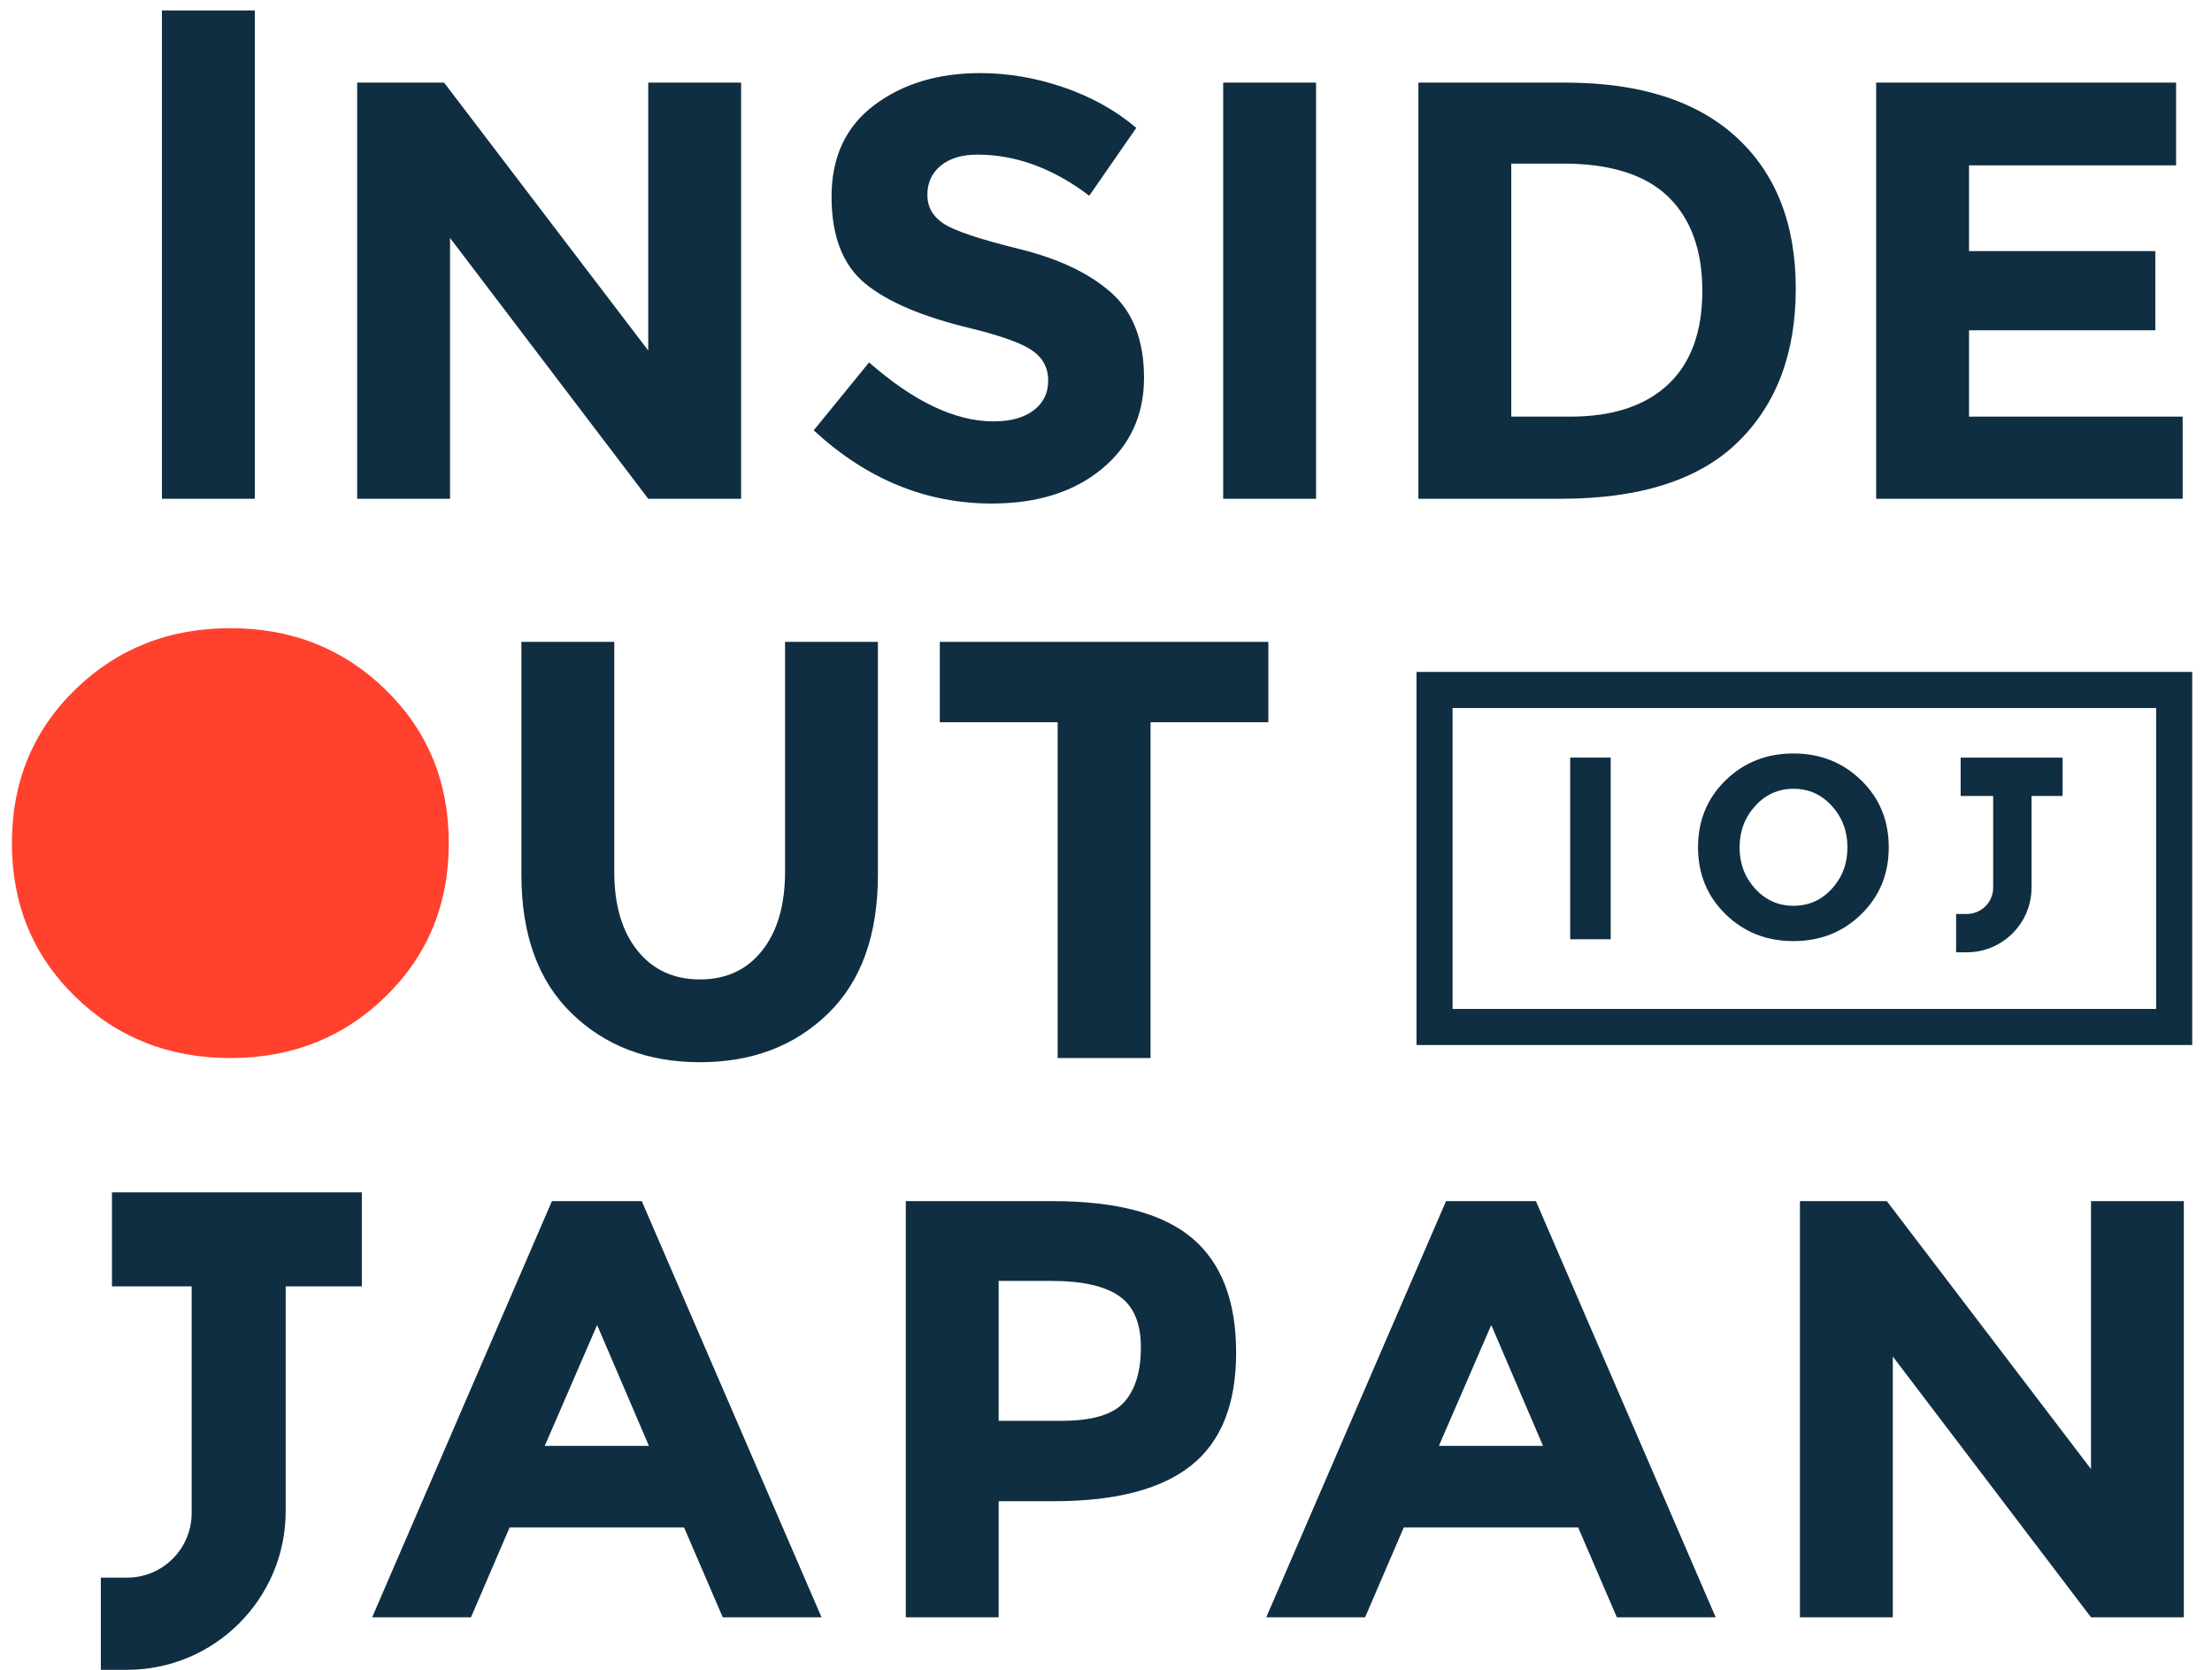
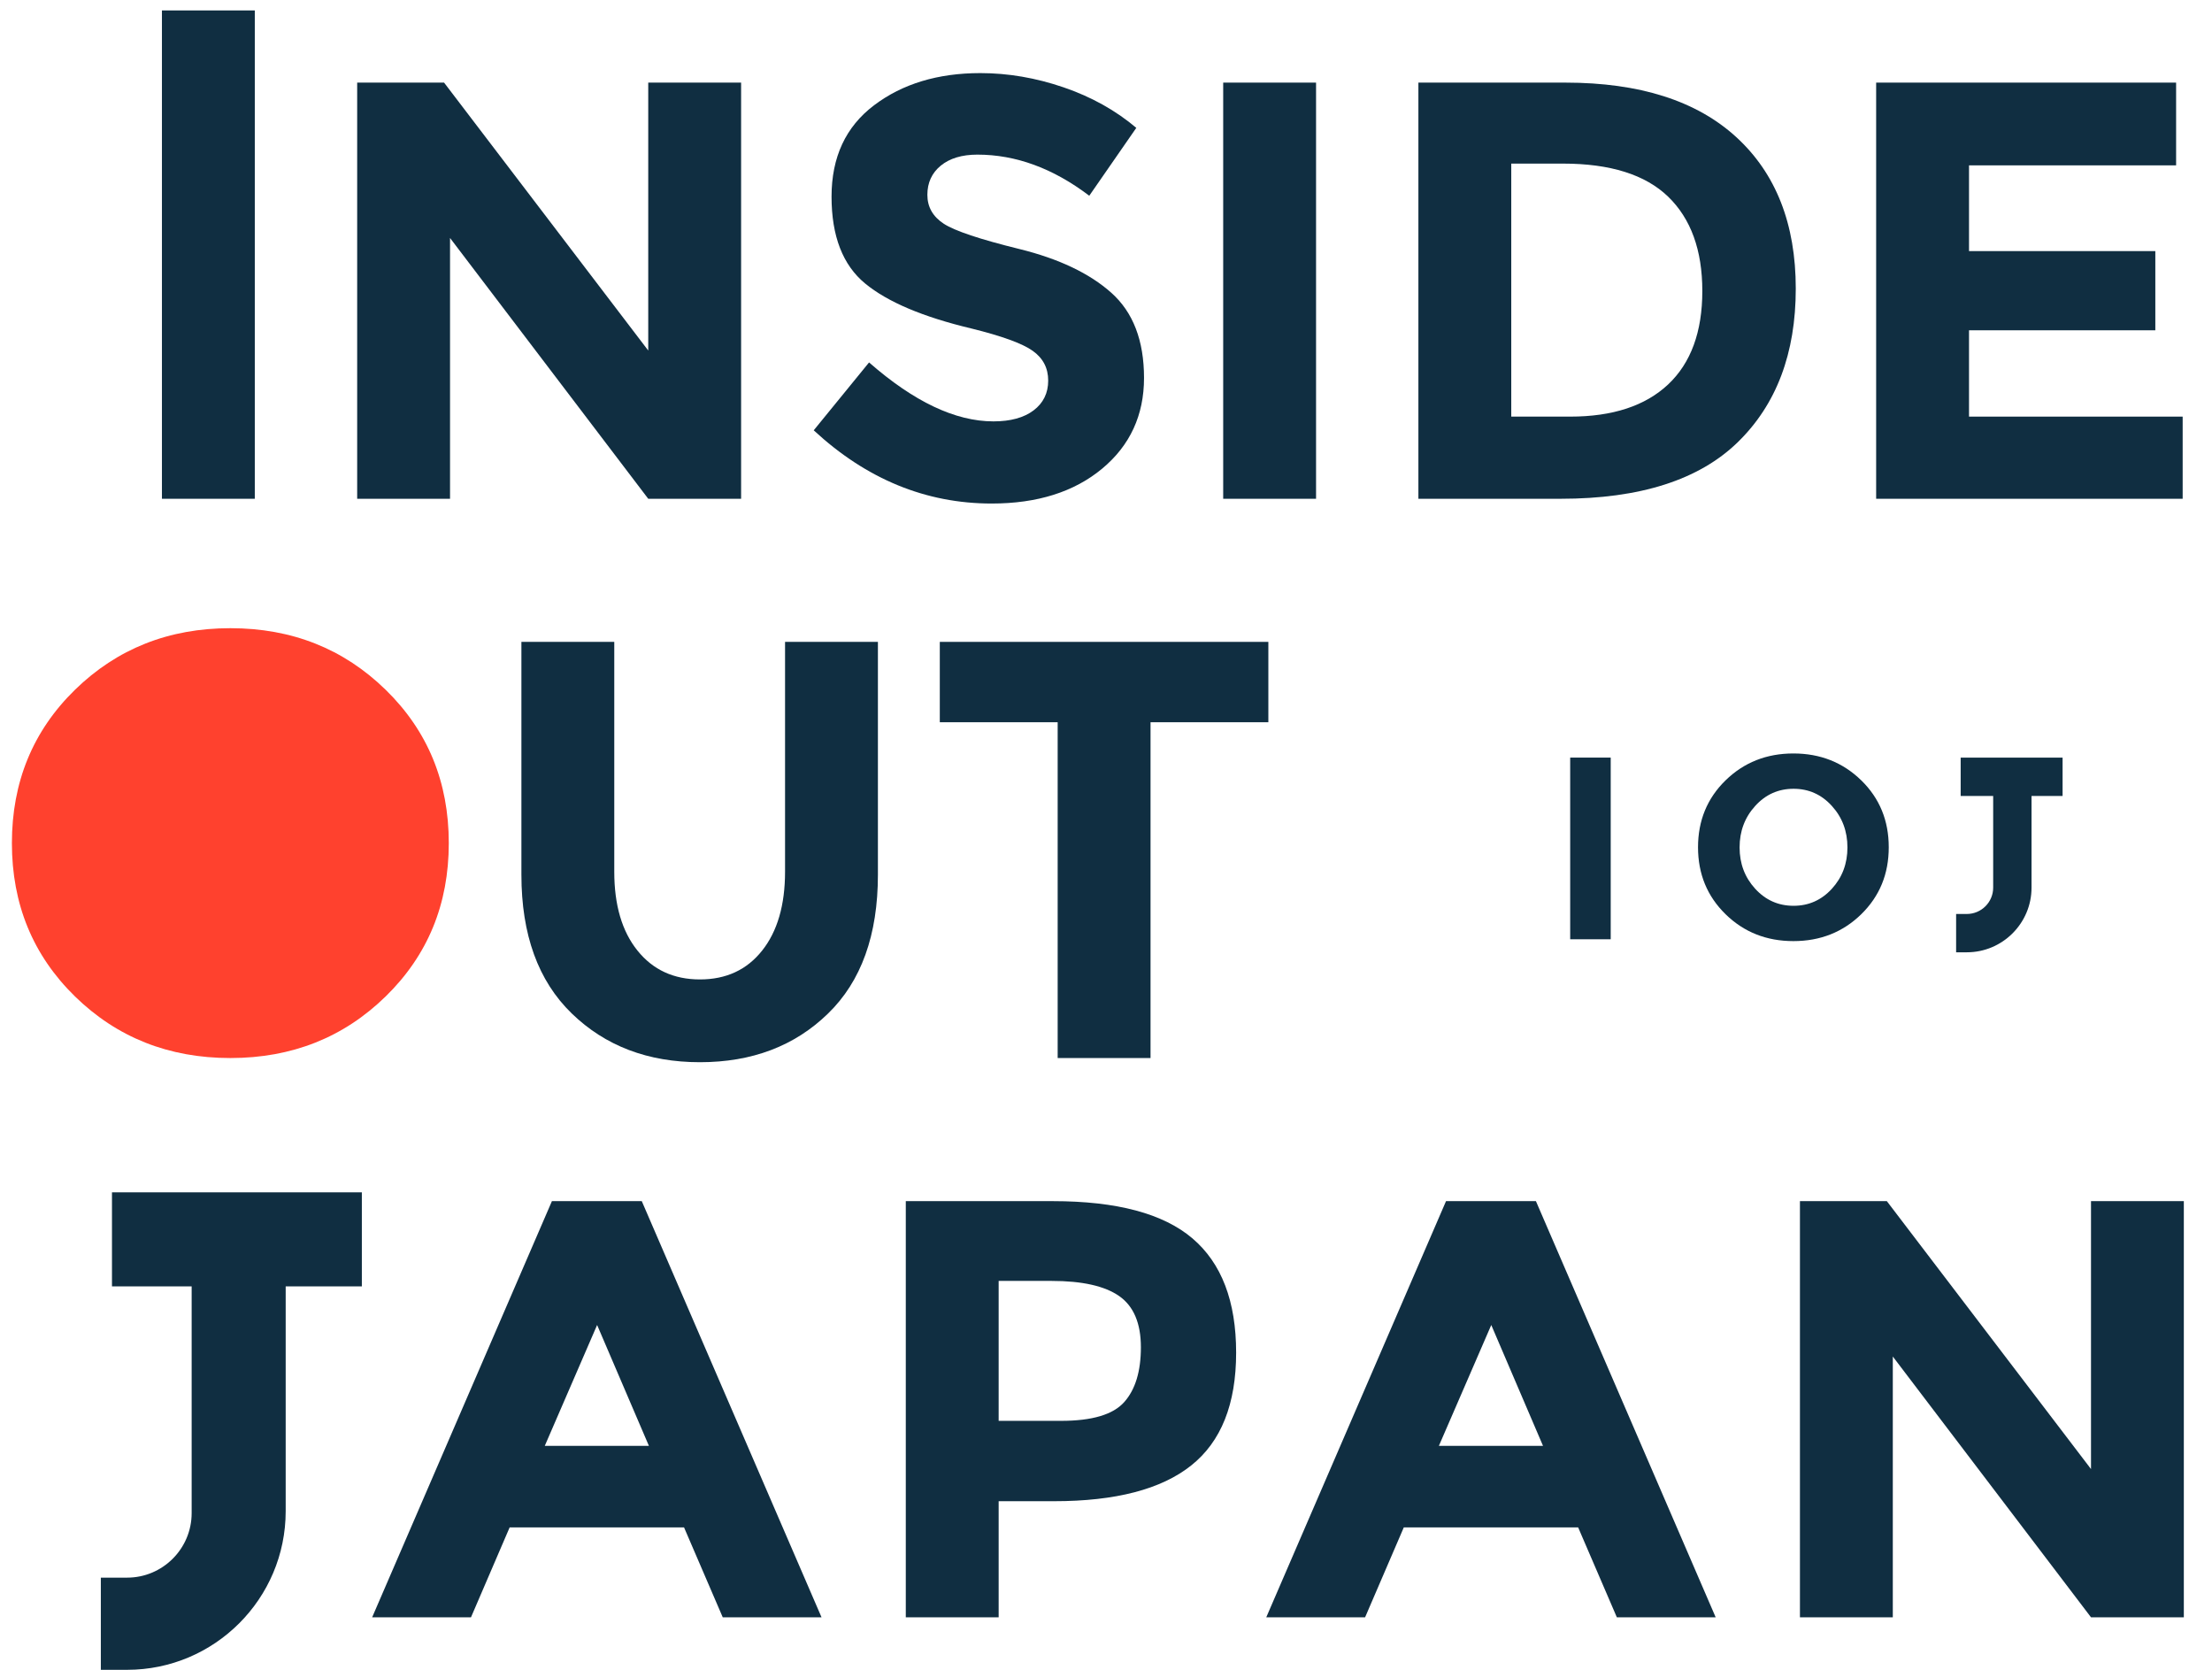
<svg xmlns="http://www.w3.org/2000/svg" width="53" height="40" viewBox="0 0 53 40" fill="none">
-   <path d="M34.804 24.169H51.662V16.961H34.804V24.169ZM52.526 25.033H33.94V16.096H52.526V25.033Z" fill="#102E41" />
-   <path d="M37.622 18.148H38.593V22.5H37.622V18.148Z" fill="#102E41" />
+   <path d="M37.622 18.148H38.593V22.5H37.622V18.148" fill="#102E41" />
  <path d="M44.265 20.3C44.265 19.911 44.141 19.58 43.892 19.306C43.643 19.032 43.337 18.895 42.974 18.895C42.61 18.895 42.304 19.032 42.055 19.306C41.806 19.58 41.681 19.911 41.681 20.3C41.681 20.688 41.806 21.018 42.055 21.29C42.304 21.562 42.61 21.698 42.974 21.698C43.337 21.698 43.643 21.562 43.892 21.29C44.141 21.018 44.265 20.688 44.265 20.3ZM44.596 21.9C44.156 22.33 43.614 22.544 42.97 22.544C42.327 22.544 41.785 22.33 41.345 21.9C40.905 21.47 40.685 20.936 40.685 20.296C40.685 19.657 40.905 19.122 41.345 18.693C41.785 18.264 42.327 18.049 42.97 18.049C43.614 18.049 44.156 18.264 44.596 18.693C45.036 19.122 45.255 19.657 45.255 20.296C45.255 20.936 45.036 21.47 44.596 21.9Z" fill="#102E41" />
  <path d="M47.126 22.812H46.869V21.894H47.126C47.474 21.894 47.757 21.611 47.757 21.263V19.067H46.978V18.148H49.42V19.067H48.676V21.263C48.676 22.117 47.98 22.812 47.126 22.812Z" fill="#102E41" />
  <path d="M3.88 0.25H6.105V11.948H3.88V0.25Z" fill="#102E41" />
  <path d="M15.532 1.979H17.757V11.948H15.532L10.783 5.701V11.948H8.558V1.979H10.64L15.532 8.397V1.979Z" fill="#102E41" />
  <path d="M22.541 3.968C22.327 4.144 22.22 4.377 22.22 4.667C22.22 4.957 22.351 5.188 22.612 5.359C22.874 5.53 23.477 5.732 24.424 5.965C25.369 6.198 26.104 6.547 26.627 7.013C27.15 7.479 27.411 8.159 27.411 9.053C27.411 9.946 27.076 10.671 26.406 11.228C25.736 11.784 24.854 12.062 23.761 12.062C22.182 12.062 20.76 11.477 19.497 10.308L20.823 8.682C21.897 9.623 22.89 10.094 23.803 10.094C24.212 10.094 24.533 10.006 24.766 9.83C24.998 9.654 25.115 9.416 25.115 9.117C25.115 8.817 24.992 8.58 24.744 8.404C24.497 8.228 24.008 8.05 23.275 7.869C22.116 7.593 21.267 7.234 20.73 6.792C20.193 6.35 19.924 5.656 19.924 4.71C19.924 3.764 20.264 3.034 20.944 2.521C21.623 2.008 22.472 1.751 23.489 1.751C24.155 1.751 24.82 1.865 25.486 2.093C26.151 2.321 26.732 2.645 27.226 3.063L26.099 4.689C25.234 4.032 24.34 3.704 23.418 3.704C23.048 3.704 22.755 3.793 22.541 3.968Z" fill="#102E41" />
  <path d="M29.308 1.979H31.533V11.948H29.308V1.979Z" fill="#102E41" />
  <path d="M39.968 9.21C40.514 8.696 40.788 7.95 40.788 6.971C40.788 5.992 40.514 5.238 39.968 4.71C39.421 4.183 38.582 3.919 37.451 3.919H36.21V9.98H37.622C38.639 9.98 39.421 9.723 39.968 9.21ZM41.601 3.284C42.551 4.154 43.027 5.364 43.027 6.913C43.027 8.464 42.564 9.69 41.637 10.593C40.71 11.496 39.295 11.948 37.394 11.948H33.985V1.979H37.508C39.285 1.979 40.65 2.414 41.601 3.284Z" fill="#102E41" />
  <path d="M52.14 1.979V3.961H47.178V6.015H51.642V7.912H47.178V9.98H52.297V11.948H44.953V1.979H52.14Z" fill="#102E41" />
  <path d="M9.241 23.869C8.233 24.853 6.993 25.345 5.519 25.345C4.045 25.345 2.804 24.853 1.796 23.869C0.789 22.884 0.285 21.66 0.285 20.197C0.285 18.733 0.789 17.508 1.796 16.524C2.804 15.54 4.045 15.048 5.519 15.048C6.993 15.048 8.233 15.54 9.241 16.524C10.249 17.508 10.753 18.733 10.753 20.197C10.753 21.66 10.249 22.884 9.241 23.869Z" fill="#FF412E" />
  <path d="M15.274 22.771C15.644 23.232 16.143 23.462 16.771 23.462C17.399 23.462 17.895 23.232 18.261 22.771C18.627 22.31 18.81 21.68 18.81 20.881V15.376H21.035V20.952C21.035 22.398 20.636 23.508 19.837 24.282C19.039 25.058 18.017 25.445 16.771 25.445C15.525 25.445 14.501 25.055 13.698 24.276C12.894 23.496 12.493 22.388 12.493 20.952V15.376H14.718V20.881C14.718 21.68 14.903 22.31 15.274 22.771Z" fill="#102E41" />
  <path d="M27.567 17.301V25.345H25.342V17.301H22.518V15.376H30.39V17.301H27.567Z" fill="#102E41" />
  <path d="M14.307 31.74L13.053 34.635H15.548L14.307 31.74ZM17.317 38.742L16.39 36.589H12.211L11.285 38.742H8.917L13.224 28.773H15.377L19.684 38.742H17.317Z" fill="#102E41" />
  <path d="M26.937 33.586C27.203 33.287 27.336 32.85 27.336 32.274C27.336 31.699 27.163 31.29 26.816 31.047C26.469 30.805 25.929 30.684 25.197 30.684H23.928V34.036H25.426C26.167 34.036 26.671 33.886 26.937 33.586ZM28.57 29.664C29.269 30.259 29.618 31.171 29.618 32.402C29.618 33.634 29.259 34.535 28.541 35.105C27.824 35.676 26.728 35.961 25.254 35.961H23.928V38.742H21.703V28.773H25.226C26.757 28.773 27.871 29.07 28.57 29.664Z" fill="#102E41" />
  <path d="M35.731 31.74L34.476 34.635H36.971L35.731 31.74ZM38.74 38.742L37.813 36.589H33.635L32.708 38.742H30.34L34.647 28.773H36.801L41.108 38.742H38.74Z" fill="#102E41" />
  <path d="M50.101 28.773H52.325V38.742H50.101L45.352 32.495V38.742H43.127V28.773H45.209L50.101 35.191V28.773Z" fill="#102E41" />
  <path d="M2.683 28.562V30.815H4.592V36.246C4.592 37.099 3.898 37.792 3.046 37.792H2.416V40H3.046C5.141 40 6.845 38.296 6.845 36.201V30.815H8.67V28.562H2.683Z" fill="#102E41" />
</svg>